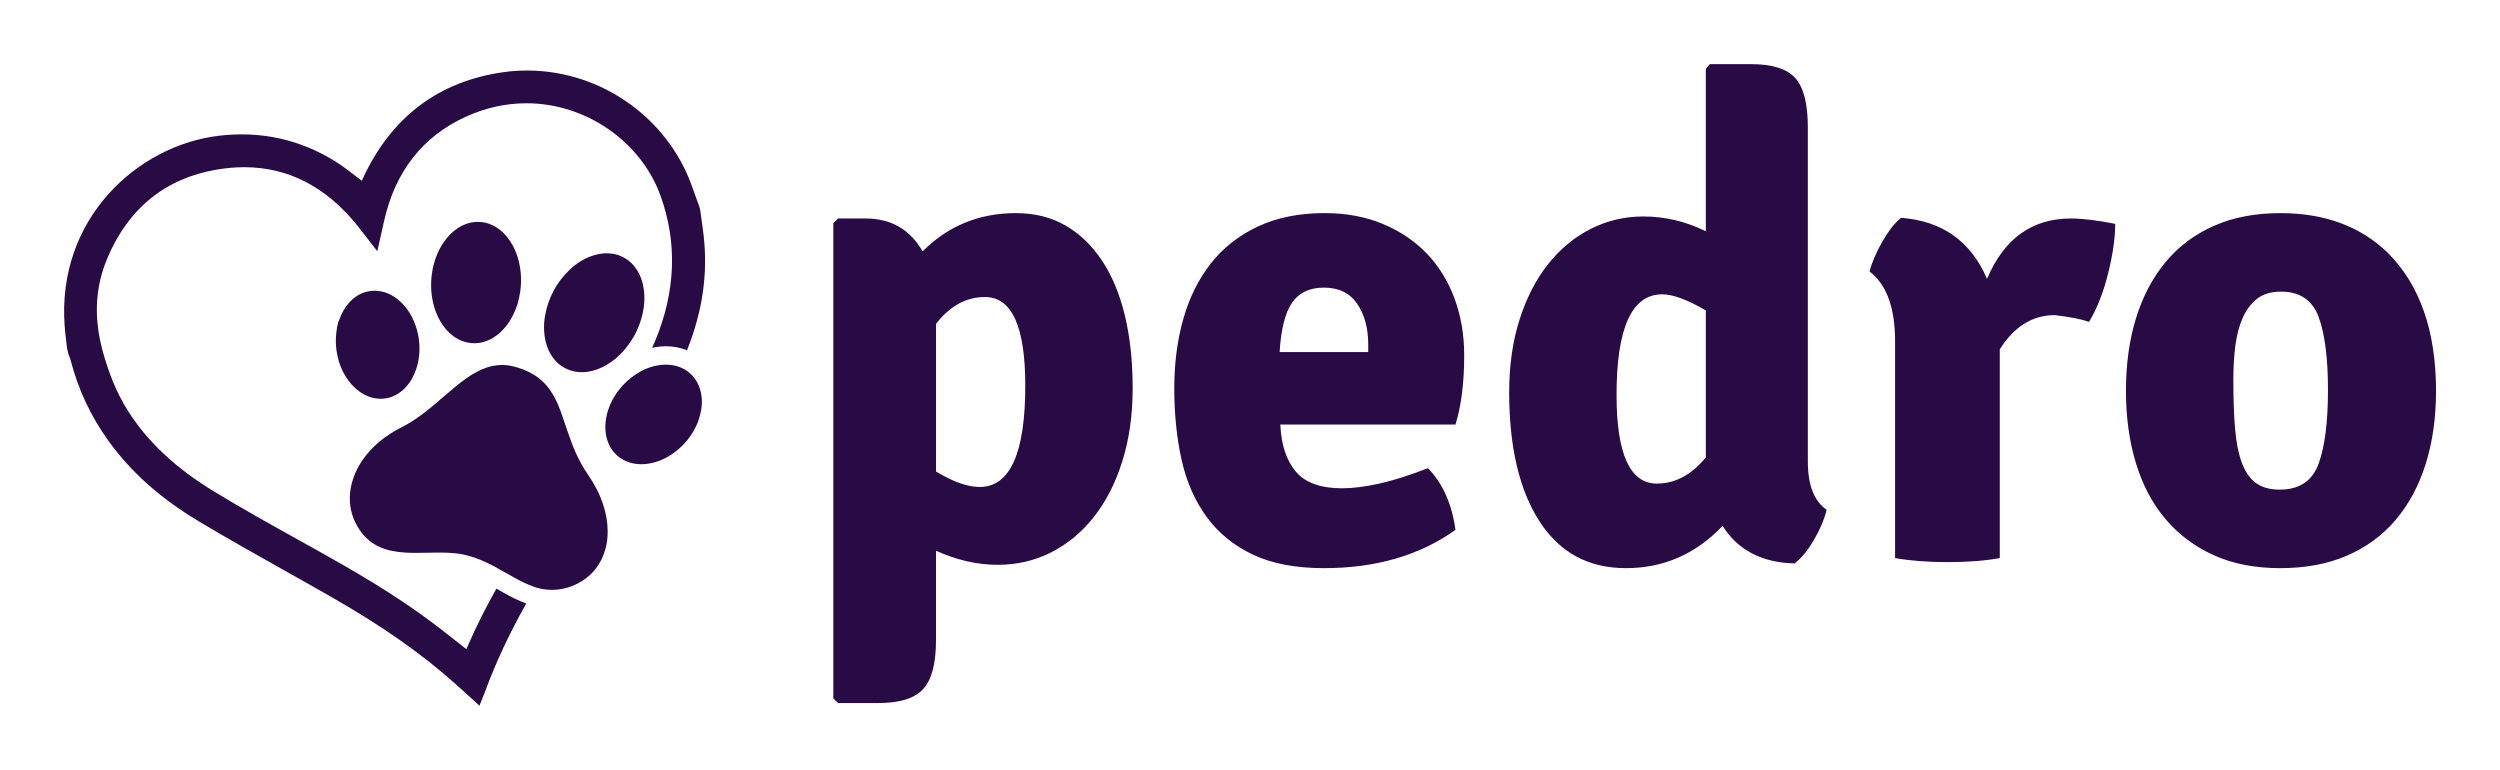
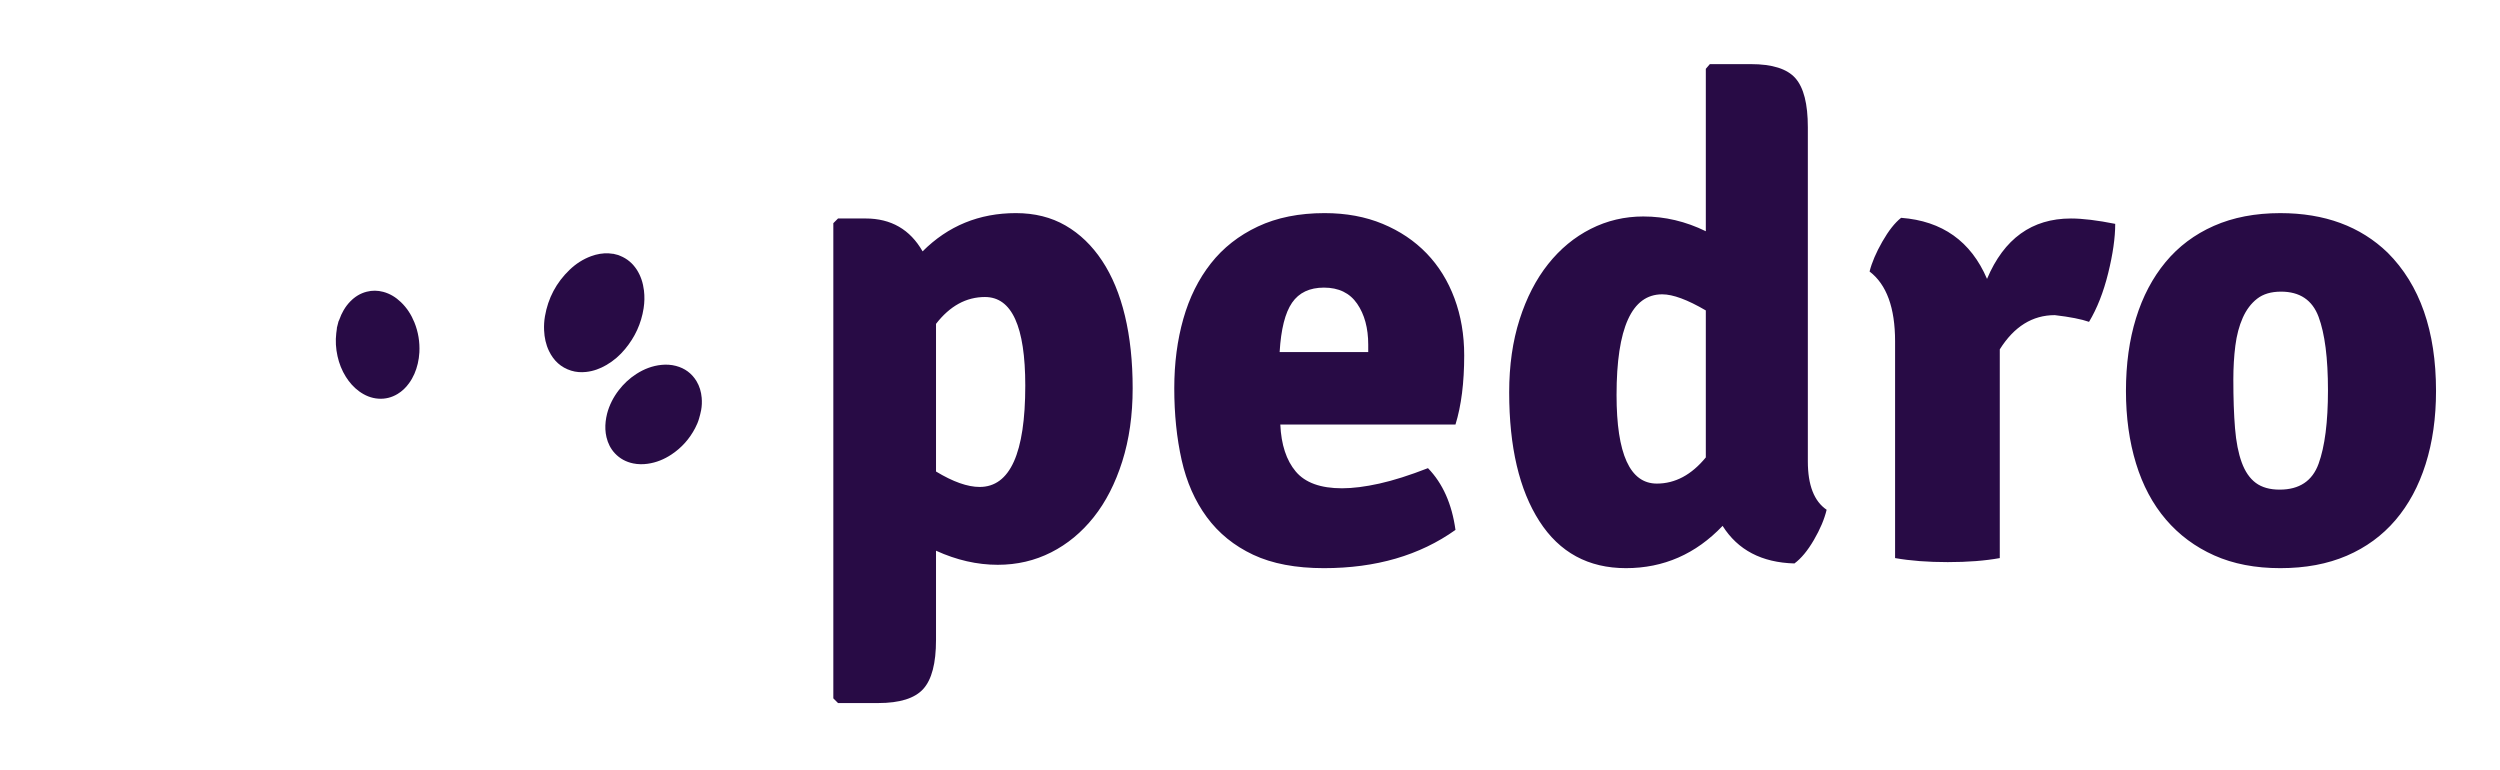
<svg xmlns="http://www.w3.org/2000/svg" version="1.1" width="94.393" height="29.067" viewBox="0 0 3162.162 973.731">
  <g transform="scale(8.108) translate(10, 10)">
    <defs id="SvgjsDefs1789" />
    <g id="SvgjsG1790" transform="matrix(1.004,0,0,1.004,-0.468,0.703)" fill="#280b45">
      <g>
        <g>
-           <path d="M45.691,40.702c-0.003,0.03-0.007,0.061-0.012,0.09l-0.085,0.642c-0.103,0.864-0.056,1.726,0.146,2.637    c0.19,0.854,0.494,1.609,0.929,2.304c0.387,0.614,0.819,1.092,1.317,1.455c0.517,0.376,0.995,0.568,1.507,0.604    c0.443,0.031,0.887-0.07,1.317-0.33c0.348-0.21,0.654-0.501,0.935-0.891c0.411-0.568,0.699-1.225,0.885-2.011    c0.102-0.431,0.163-0.854,0.183-1.26c0.061-1.218-0.126-2.344-0.573-3.442c-0.352-0.874-0.817-1.578-1.423-2.156    c-0.485-0.464-0.979-0.757-1.512-0.899c-0.395-0.104-0.74-0.108-1.111-0.012c-0.458,0.117-0.845,0.353-1.224,0.745    c-0.449,0.463-0.792,1.045-1.05,1.78c-0.028,0.086-0.071,0.188-0.118,0.296L45.691,40.702z" />
-         </g>
+           </g>
        <g>
-           <path d="M24.072,15.711c1.495-0.26,2.968-0.393,4.383-0.393c6.78,0,12.659,3.01,17.475,8.947c0.489,0.604,0.964,1.22,1.477,1.888    l1.725,2.222l1.082-4.815c1.737-7.636,6.009-13.053,12.698-16.098c3.031-1.378,6.195-2.078,9.402-2.078    c9.2,0,17.764,5.909,20.825,14.369c2.642,7.317,2.357,14.917-0.849,22.593c-0.146,0.351-0.307,0.69-0.461,1.036    c0.39-0.083,0.781-0.152,1.177-0.191c1.122-0.11,2.217-0.031,3.25,0.241c0.344,0.09,0.674,0.207,0.995,0.334    c2.396-5.997,3.258-11.815,2.601-17.692c-0.101-0.907-0.229-1.813-0.354-2.718l-0.188-1.354l-0.12-0.501    c-0.223-0.591-0.433-1.187-0.646-1.784c-0.463-1.314-0.942-2.674-1.563-3.962C92.466,6.363,82.816,0.296,72.396,0.296    c-1.218,0-2.445,0.085-3.648,0.254C58.694,1.96,51.356,7.479,46.942,16.953c-0.075,0.159-0.146,0.321-0.215,0.482    c-0.272-0.209-0.543-0.418-0.812-0.626c-1.117-0.865-2.171-1.681-3.332-2.405c-5.439-3.389-11.494-4.732-17.962-3.986    C11.812,11.905-0.693,23.382,0.552,40.011c0.058,0.76,0.146,1.518,0.233,2.276l0.128,1.116l0.207,0.899    c0.044,0.123,0.091,0.244,0.139,0.365c0.082,0.208,0.165,0.416,0.22,0.629c1.165,4.537,3.151,8.769,5.904,12.578    c3.489,4.832,8.054,8.898,13.956,12.438c4.414,2.646,8.974,5.206,13.384,7.681c2.484,1.393,4.967,2.785,7.438,4.201    c7.806,4.472,13.879,8.734,19.118,13.416c0.669,0.599,1.333,1.204,2.02,1.829l1.708,1.553l0.571-1.444    c0.113-0.276,0.213-0.522,0.305-0.771c1.675-4.54,3.833-9.134,6.393-13.667c-1.268-0.461-2.396-1.05-3.341-1.575l-1.175-0.659    c-0.043-0.022-0.083-0.046-0.124-0.069c-1.628,2.888-3.144,5.888-4.496,9.003c-0.055,0.129-0.115,0.258-0.174,0.392l-1.201-0.943    c-1.307-1.032-2.581-2.037-3.876-3.017c-5.97-4.52-12.589-8.314-18.325-11.515l-2.634-1.468c-4.325-2.404-8.798-4.89-13.088-7.499    c-6.016-3.655-10.423-7.781-13.473-12.61c-1.656-2.624-2.942-5.679-3.929-9.343C5.036,38.6,5.3,33.859,7.246,29.314    C10.52,21.663,16.181,17.086,24.072,15.711z" />
-         </g>
+           </g>
        <g>
          <g>
-             <path fill-rule="evenodd" clip-rule="evenodd" d="M73.668,80.593c-0.072-0.032-0.144-0.068-0.218-0.093     c-1.095-0.376-2.118-0.901-3.127-1.462c-0.979-0.546-1.95-1.1-2.931-1.64c-0.729-0.401-1.481-0.76-2.253-1.074     c-0.908-0.371-1.842-0.668-2.806-0.855c-0.703-0.138-1.413-0.204-2.13-0.238c-1.23-0.061-2.464-0.022-3.696,0     c-1.005,0.021-2.011,0.032-3.019-0.031c-0.69-0.042-1.377-0.122-2.056-0.259c-0.836-0.166-1.636-0.436-2.39-0.835     c-1.126-0.599-2.016-1.457-2.716-2.514c-1.03-1.556-1.523-3.265-1.461-5.128c0.029-0.851,0.179-1.683,0.431-2.497     c0.487-1.571,1.301-2.956,2.356-4.206c1.061-1.255,2.309-2.294,3.699-3.163c0.536-0.335,1.09-0.633,1.653-0.92     c1.174-0.599,2.263-1.327,3.312-2.123c1.123-0.853,2.188-1.774,3.255-2.693c0.91-0.782,1.818-1.565,2.779-2.29     c0.775-0.583,1.58-1.124,2.446-1.563c0.929-0.472,1.898-0.804,2.938-0.917c0.807-0.088,1.605-0.041,2.396,0.143     c1.186,0.276,2.313,0.704,3.351,1.345c1.128,0.699,2.031,1.625,2.741,2.742c0.572,0.897,1.012,1.861,1.373,2.859     c0.381,1.054,0.735,2.115,1.095,3.176c0.383,1.118,0.782,2.23,1.264,3.312c0.547,1.224,1.197,2.391,1.958,3.494     c0.989,1.429,1.782,2.959,2.322,4.614c0.441,1.346,0.691,2.725,0.691,4.145c0,0.984-0.117,1.956-0.399,2.899     c-0.605,2.03-1.769,3.657-3.573,4.786c-1.432,0.896-2.994,1.378-4.692,1.389c-0.443,0.003-0.883-0.048-1.32-0.109     c-0.041-0.007-0.082-0.002-0.124-0.003C74.434,80.787,74.053,80.689,73.668,80.593z" />
-           </g>
+             </g>
          <g>
            <path fill-rule="evenodd" clip-rule="evenodd" d="M86.56,28.966c0.107,0.043,0.214,0.089,0.321,0.132     c1.072,0.433,1.911,1.15,2.546,2.112c0.649,0.993,0.994,2.094,1.137,3.264c0.112,0.926,0.089,1.85-0.053,2.771     c-0.369,2.375-1.343,4.474-2.873,6.32c-0.819,0.992-1.776,1.828-2.889,2.478c-0.987,0.576-2.039,0.968-3.183,1.09     c-0.785,0.083-1.562,0.033-2.317-0.204c-1.599-0.498-2.715-1.55-3.437-3.042c-0.489-1.016-0.716-2.097-0.765-3.219     c-0.035-0.73,0.008-1.458,0.132-2.18c0.486-2.829,1.762-5.242,3.834-7.229c0.969-0.928,2.075-1.649,3.341-2.114     c0.893-0.328,1.814-0.495,2.767-0.438c0.188,0.011,0.375,0.041,0.562,0.063c0.038,0.003,0.073,0.001,0.109,0.002     C86.049,28.836,86.305,28.902,86.56,28.966z" />
          </g>
          <g>
            <path fill-rule="evenodd" clip-rule="evenodd" d="M43.101,39.289c0.043-0.091,0.092-0.18,0.125-0.276     c0.371-1.057,0.91-2.014,1.692-2.821c0.717-0.74,1.56-1.269,2.566-1.525c0.85-0.219,1.703-0.209,2.552,0.017     c1.063,0.281,1.967,0.84,2.755,1.595c0.937,0.892,1.617,1.957,2.101,3.148c0.604,1.493,0.855,3.048,0.777,4.656     c-0.031,0.597-0.119,1.188-0.255,1.772c-0.26,1.099-0.688,2.118-1.354,3.033c-0.483,0.669-1.063,1.234-1.77,1.661     c-0.92,0.557-1.919,0.811-2.995,0.736c-1.112-0.077-2.098-0.494-2.992-1.146c-0.836-0.608-1.505-1.374-2.055-2.246     c-0.623-0.993-1.046-2.065-1.298-3.205c-0.264-1.186-0.337-2.383-0.194-3.59c0.029-0.244,0.065-0.486,0.098-0.728     c0.003-0.021-0.007-0.045-0.01-0.067C42.931,39.966,43.016,39.628,43.101,39.289z" />
          </g>
          <g>
-             <path fill-rule="evenodd" clip-rule="evenodd" d="M57.877,30.507c0.331-1.283,0.851-2.506,1.63-3.61     c0.592-0.84,1.295-1.565,2.16-2.126c0.936-0.605,1.951-0.952,3.071-0.954c1.184-0.002,2.246,0.372,3.204,1.056     c0.803,0.575,1.443,1.303,1.961,2.141c0.89,1.442,1.353,3.023,1.508,4.703c0.092,0.969,0.066,1.935-0.067,2.899     c-0.055,0.38-0.137,0.758-0.218,1.136c-0.147,0.693-0.369,1.362-0.655,2.009c-0.62,1.414-1.473,2.655-2.699,3.614     c-0.814,0.638-1.726,1.071-2.754,1.233c-0.876,0.139-1.735,0.057-2.573-0.239c-1.089-0.387-1.969-1.067-2.706-1.943     c-0.685-0.813-1.183-1.729-1.549-2.725c-0.539-1.478-0.748-3.007-0.688-4.576C57.536,32.248,57.661,31.383,57.877,30.507z" />
-           </g>
+             </g>
          <g>
            <path fill-rule="evenodd" clip-rule="evenodd" d="M84.837,53.609c0.344-1.31,0.959-2.532,1.812-3.638     c0.771-1.001,1.681-1.854,2.747-2.534c1.191-0.762,2.479-1.264,3.894-1.404c0.756-0.074,1.505-0.032,2.24,0.161     c1.38,0.362,2.453,1.144,3.195,2.363c0.479,0.79,0.727,1.662,0.809,2.578c0.056,0.646,0.033,1.291-0.083,1.926     c-0.083,0.44-0.202,0.874-0.322,1.305c-0.145,0.522-0.364,1.018-0.615,1.499c-0.877,1.678-2.098,3.047-3.675,4.094     c-1.124,0.746-2.347,1.251-3.691,1.44c-0.755,0.107-1.51,0.099-2.26-0.054c-1.109-0.229-2.066-0.74-2.844-1.572     c-0.663-0.714-1.081-1.558-1.304-2.501c-0.188-0.803-0.219-1.62-0.127-2.438C84.659,54.435,84.729,54.04,84.837,53.609z" />
          </g>
        </g>
      </g>
    </g>
    <g id="SvgjsG1791" transform="matrix(5.235,0,0,5.235,113.719,-27.638)" fill="#280b45">
      <path d="M6.1 20.2 q-0.92 0 -1.84 -0.42 l0 2.66 q0 1.04 -0.38 1.46 t-1.34 0.42 l-1.2 0 l-0.14 -0.14 l0 -14.16 l0.14 -0.14 l0.82 0 q1.14 0 1.7 0.98 q1.14 -1.14 2.78 -1.14 q0.84 0 1.48 0.37 t1.09 1.05 t0.68 1.64 t0.23 2.16 t-0.31 2.18 t-0.85 1.66 t-1.27 1.05 t-1.59 0.37 z M5.72 12.22 q-0.84 0 -1.46 0.8 l0 4.4 q0.76 0.46 1.3 0.46 q1.36 0 1.36 -3.02 q0 -2.64 -1.2 -2.64 z M19.74 16.02 l-5.22 0 q0.04 0.9 0.46 1.4 t1.38 0.5 q0.48 0 1.11 -0.14 t1.45 -0.46 q0.66 0.68 0.82 1.84 q-1.6 1.14 -3.92 1.14 q-1.26 0 -2.11 -0.4 t-1.38 -1.12 t-0.75 -1.7 t-0.22 -2.14 q0 -1.12 0.27 -2.07 t0.82 -1.65 t1.4 -1.1 t1.99 -0.4 q0.96 0 1.73 0.32 t1.31 0.88 t0.83 1.34 t0.29 1.7 q0 1.22 -0.26 2.06 z M14.5 13.86 l2.64 0 l0 -0.22 q0 -0.74 -0.33 -1.22 t-0.99 -0.48 q-0.64 0 -0.95 0.45 t-0.37 1.47 z M25.34 9.82 q0.96 0 1.86 0.44 l0 -4.84 l0.12 -0.14 l1.22 0 q0.96 0 1.33 0.42 t0.37 1.46 l0 9.96 q0 1.06 0.56 1.44 q-0.1 0.42 -0.38 0.9 t-0.58 0.7 q-1.46 -0.04 -2.14 -1.12 q-1.2 1.26 -2.88 1.26 t-2.58 -1.4 t-0.9 -3.84 q0 -1.2 0.31 -2.17 t0.85 -1.65 t1.27 -1.05 t1.57 -0.37 z M25.74 17.78 q0.82 0 1.46 -0.78 l0 -4.38 q-0.82 -0.48 -1.3 -0.48 q-1.36 0 -1.36 3 q0 2.64 1.2 2.64 z M32.08 11.46 q0.1 -0.4 0.38 -0.89 t0.56 -0.71 q1.84 0.14 2.56 1.82 q0.76 -1.8 2.5 -1.8 q0.52 0 1.32 0.16 q0 0.62 -0.21 1.47 t-0.57 1.45 q-0.34 -0.12 -1.02 -0.2 q-1 0 -1.64 1.02 l0 6.22 q-0.66 0.12 -1.55 0.12 t-1.57 -0.12 l0 -6.46 q0 -1.5 -0.76 -2.08 z M47.52 10.9 q1.44 1.44 1.44 4.12 q0 1.2 -0.31 2.18 t-0.9 1.67 t-1.45 1.06 t-1.98 0.37 t-1.97 -0.38 t-1.44 -1.07 t-0.89 -1.67 t-0.3 -2.16 q0 -1.2 0.3 -2.17 t0.88 -1.67 t1.44 -1.08 t1.98 -0.38 q1.98 0 3.2 1.18 z M44.34 12.06 q-0.44 0 -0.71 0.21 t-0.43 0.57 t-0.22 0.83 t-0.06 1.01 q0 0.84 0.05 1.45 t0.2 1.02 t0.42 0.61 t0.71 0.2 q0.88 0 1.16 -0.77 t0.28 -2.19 q0 -1.44 -0.28 -2.19 t-1.12 -0.75 z" />
    </g>
  </g>
</svg>